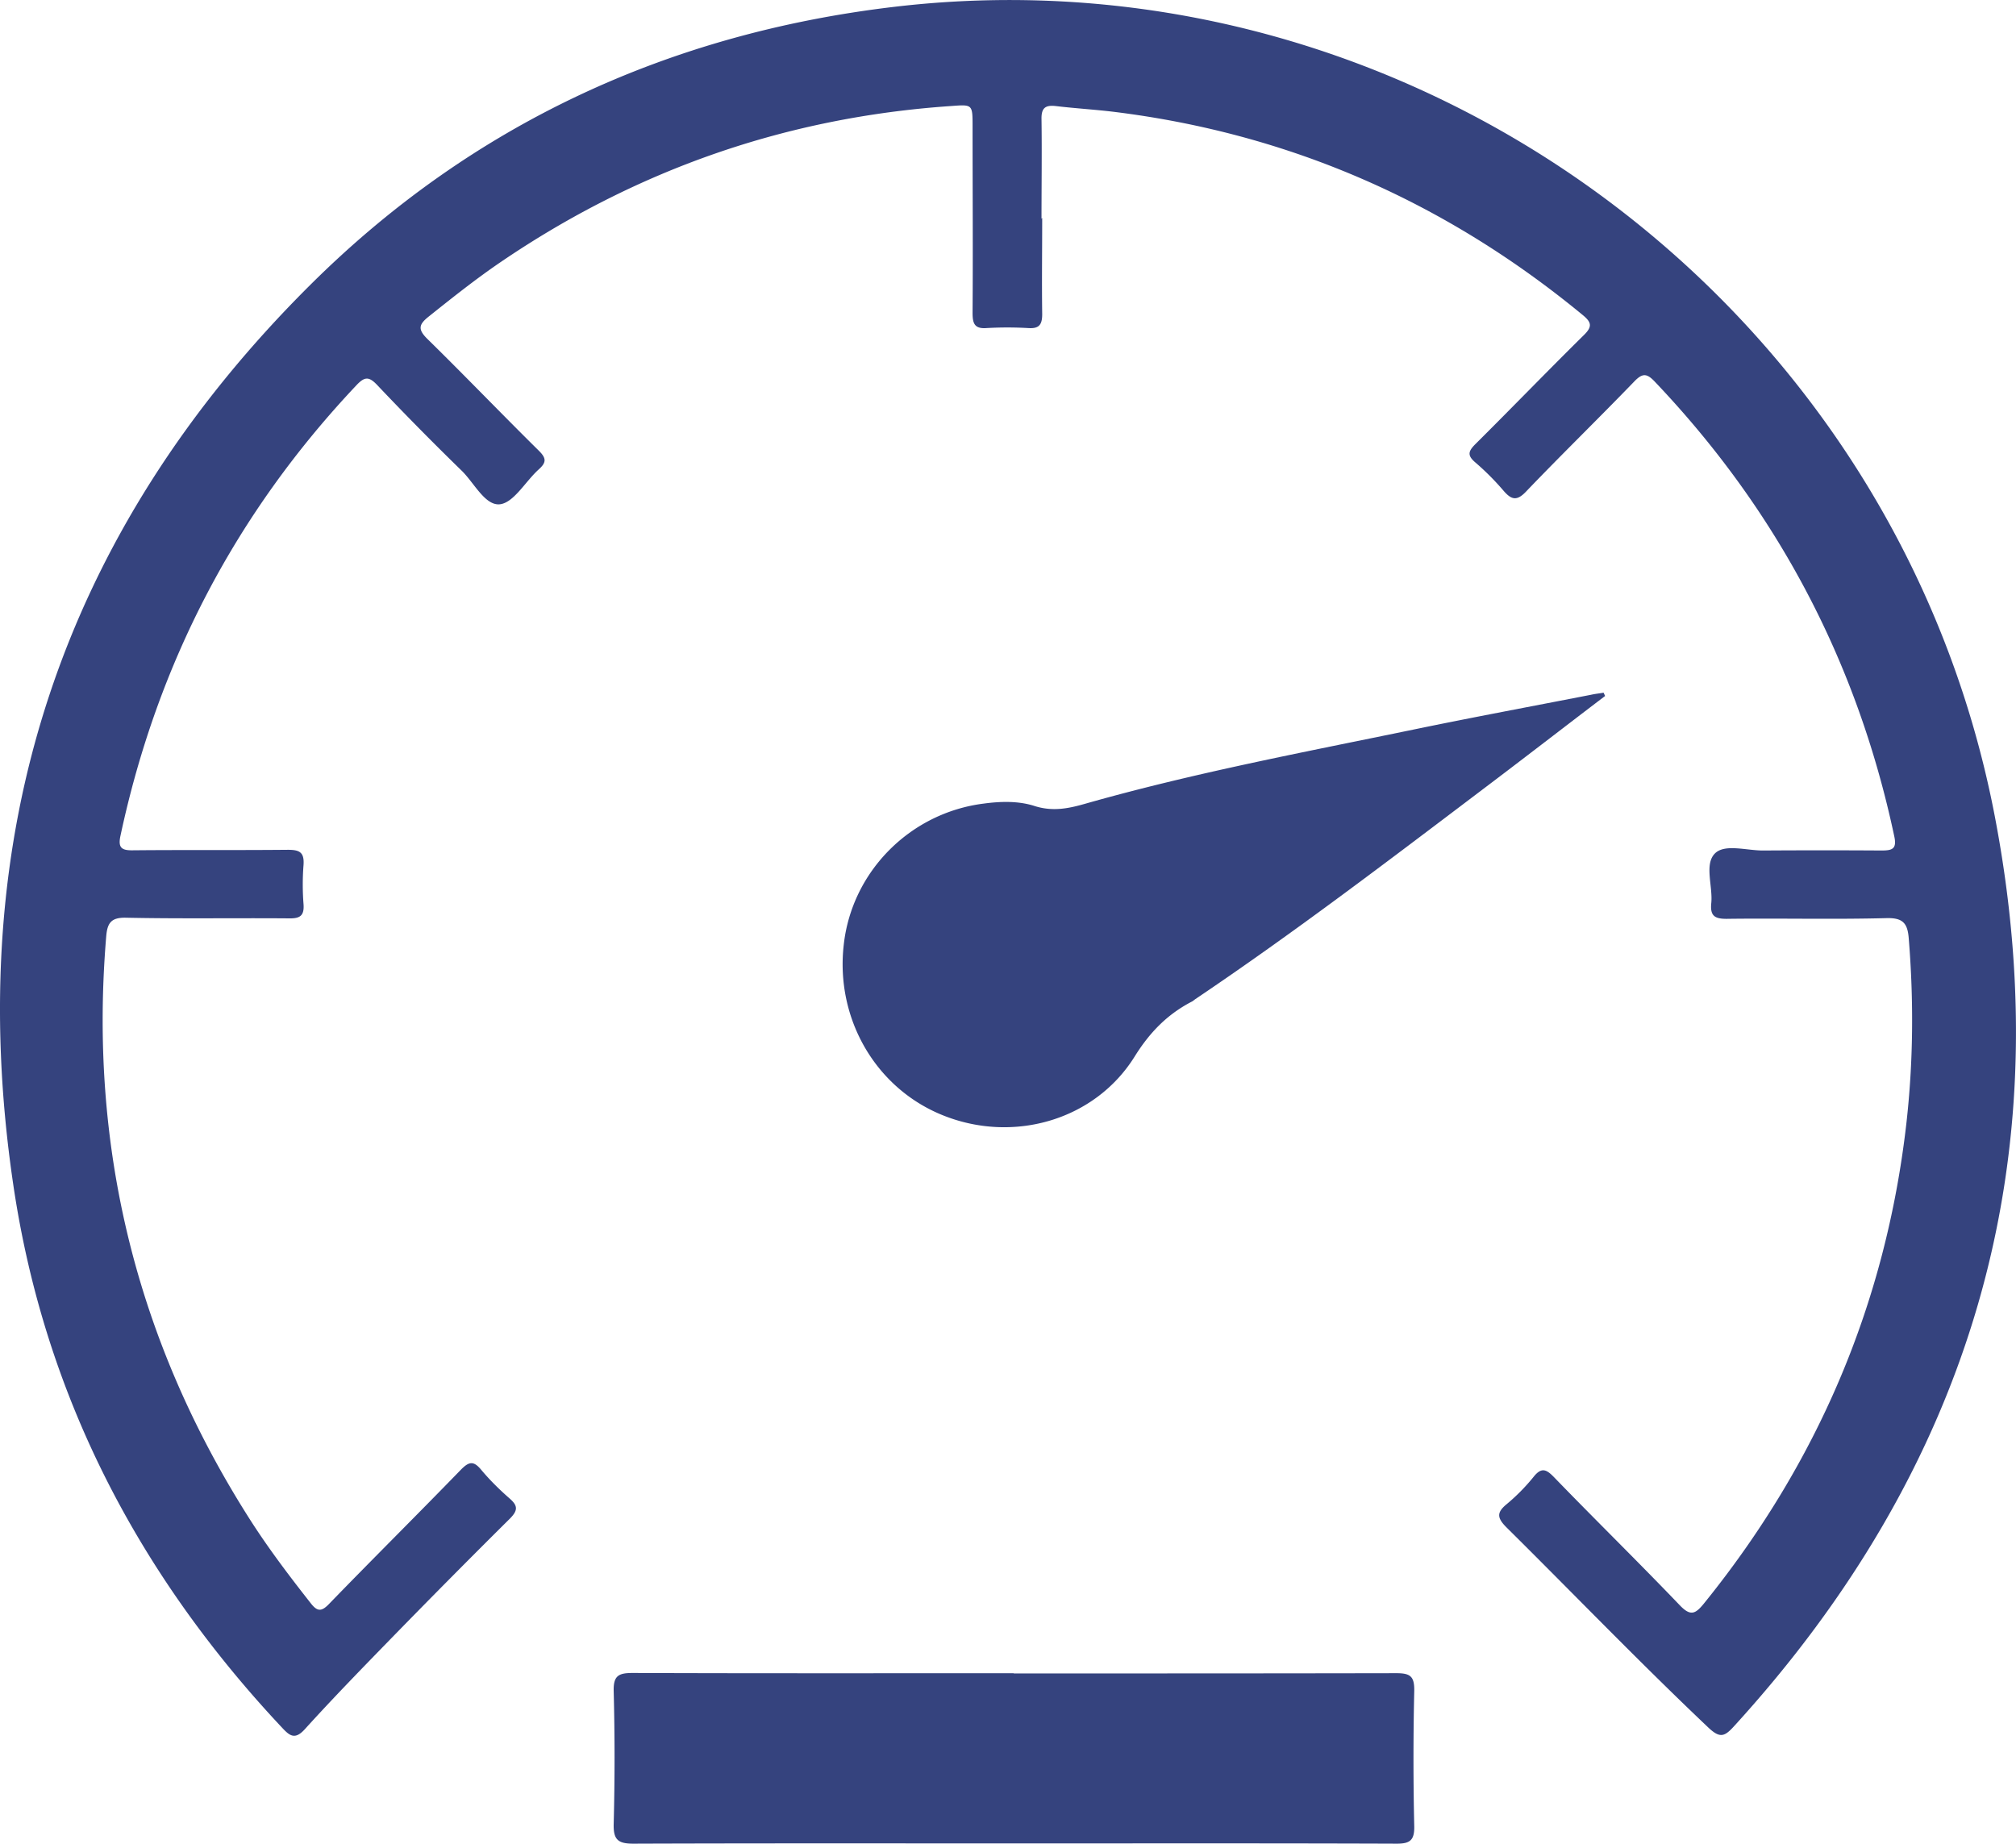
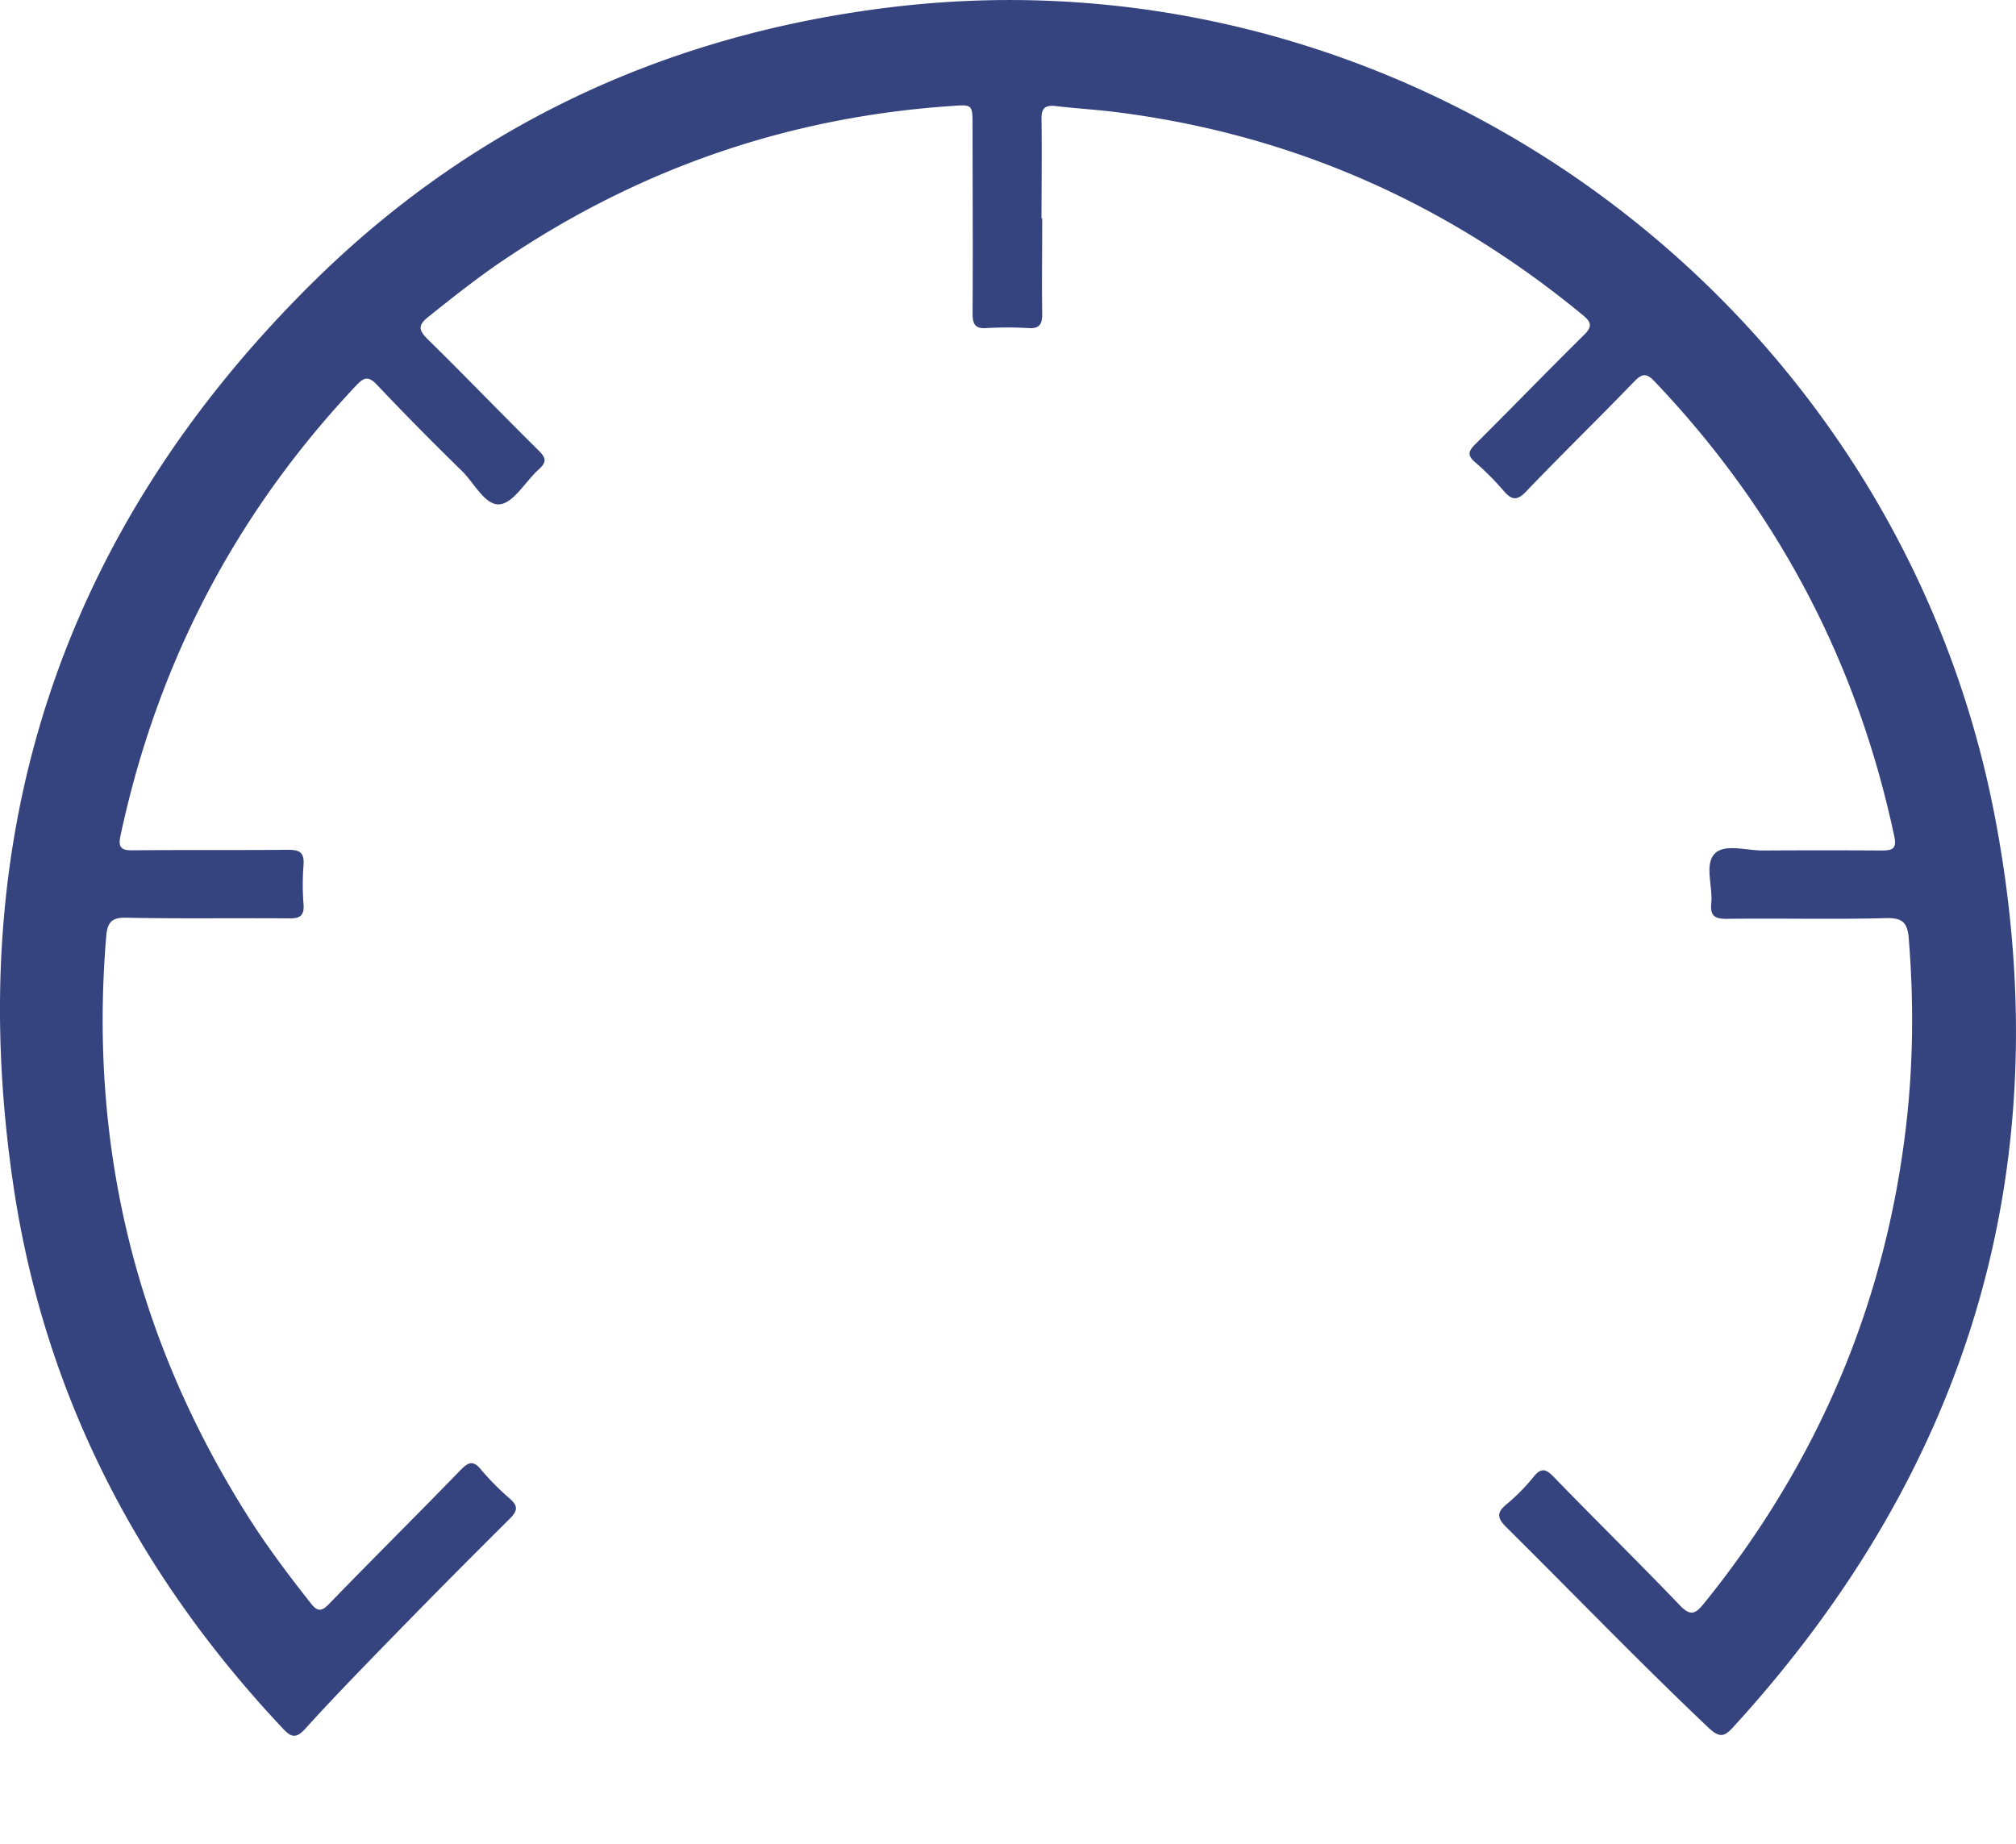
<svg xmlns="http://www.w3.org/2000/svg" width="82" height="75" viewBox="0 0 82 75" fill="none">
  <path d="M42.391 8.863c0 1.31-.018 2.61 0 3.921 0 .44-.139.59-.564.562a14.753 14.753 0 0 0-1.704 0c-.5.037-.564-.206-.564-.627.018-2.527 0-5.045 0-7.572 0-.917 0-.898-.898-.832-6.655.458-12.746 2.573-18.28 6.335-1.02.693-1.982 1.46-2.944 2.228-.398.318-.454.514-.056.907 1.527 1.498 3 3.033 4.526 4.54.324.318.324.486 0 .776-.537.487-1.009 1.348-1.573 1.413-.602.066-1.046-.87-1.555-1.366a120.97 120.97 0 0 1-3.434-3.482c-.352-.374-.528-.336-.861.02-4.897 5.193-8.08 11.286-9.58 18.295-.111.496.028.618.5.609 2.1-.02 4.202 0 6.303-.02.472 0 .676.094.639.619a10.145 10.145 0 0 0 0 1.59c.037.487-.158.59-.602.58-2.212-.018-4.424.02-6.636-.027-.602-.01-.741.234-.787.748-.713 8.517 1.203 16.387 5.757 23.593.778 1.236 1.657 2.396 2.555 3.538.268.346.435.365.75.038 1.777-1.835 3.59-3.632 5.368-5.466.324-.328.51-.365.815 0 .351.421.75.814 1.157 1.17.333.29.36.477.018.823a405.869 405.869 0 0 0-4.878 4.923c-1.166 1.198-2.332 2.396-3.452 3.631-.426.478-.64.272-.963-.075C5.588 64.004 1.785 56.685.535 48.16c-2.092-14.225 1.953-26.504 12.098-36.583C19.195 5.054 27.202 1.367 36.356.28c21.002-2.49 40.783 11.97 44.79 32.97 2.685 14.085-1 26.448-10.635 36.995-.37.402-.555.468-1.009.047-2.804-2.658-5.489-5.447-8.238-8.17-.37-.375-.388-.59 0-.917a7.92 7.92 0 0 0 1.111-1.123c.333-.422.537-.3.852.028 1.684 1.74 3.415 3.434 5.09 5.184.445.468.64.365.991-.065 4.61-5.7 7.386-12.176 8.229-19.494.287-2.518.305-5.035.101-7.553-.046-.617-.23-.851-.907-.833-2.165.057-4.331 0-6.507.029-.49 0-.666-.131-.62-.627.074-.693-.296-1.6.157-2.04.408-.394 1.296-.104 1.972-.113 1.601-.01 3.194-.01 4.795 0 .435 0 .638-.056.518-.59-1.509-7.103-4.767-13.26-9.747-18.492-.314-.328-.49-.346-.823 0-1.454 1.506-2.953 2.966-4.397 4.473-.37.393-.592.356-.916-.018a10.63 10.63 0 0 0-1.167-1.17c-.324-.281-.268-.45.01-.73 1.48-1.47 2.934-2.976 4.424-4.446.342-.337.305-.514-.046-.804-5.582-4.605-11.94-7.394-19.096-8.274-.777-.093-1.573-.14-2.35-.233-.427-.047-.584.084-.575.533.019 1.348 0 2.705 0 4.052l.028-.037z" fill="#35437E" />
-   <path d="M65.29 28.31c-1.675 1.273-3.34 2.564-5.016 3.828-3.832 2.9-7.664 5.82-11.654 8.506-.055.038-.101.085-.166.113-.981.515-1.694 1.244-2.305 2.227-1.601 2.564-4.86 3.519-7.701 2.424-2.786-1.067-4.48-3.93-4.128-6.982.333-2.985 2.712-5.362 5.692-5.736.704-.094 1.426-.113 2.083.103.722.224 1.351.102 2.036-.094 4.406-1.254 8.895-2.096 13.375-3.023 2.398-.496 4.813-.945 7.21-1.413.167-.037.343-.056.51-.084l.055.121.01.01zM41.225 68.075c5.192 0 10.376 0 15.569-.01.564 0 .74.122.73.72a121.606 121.606 0 0 0 0 5.513c.01.562-.175.702-.703.702-5.1-.019-10.2-.01-15.3-.01-5.258 0-10.506-.009-15.763.01-.63 0-.815-.168-.796-.814a104.48 104.48 0 0 0 0-5.382c-.019-.645.203-.748.777-.748 5.165.019 10.33.01 15.504.01l-.018.009z" fill="#35437E" />
</svg>